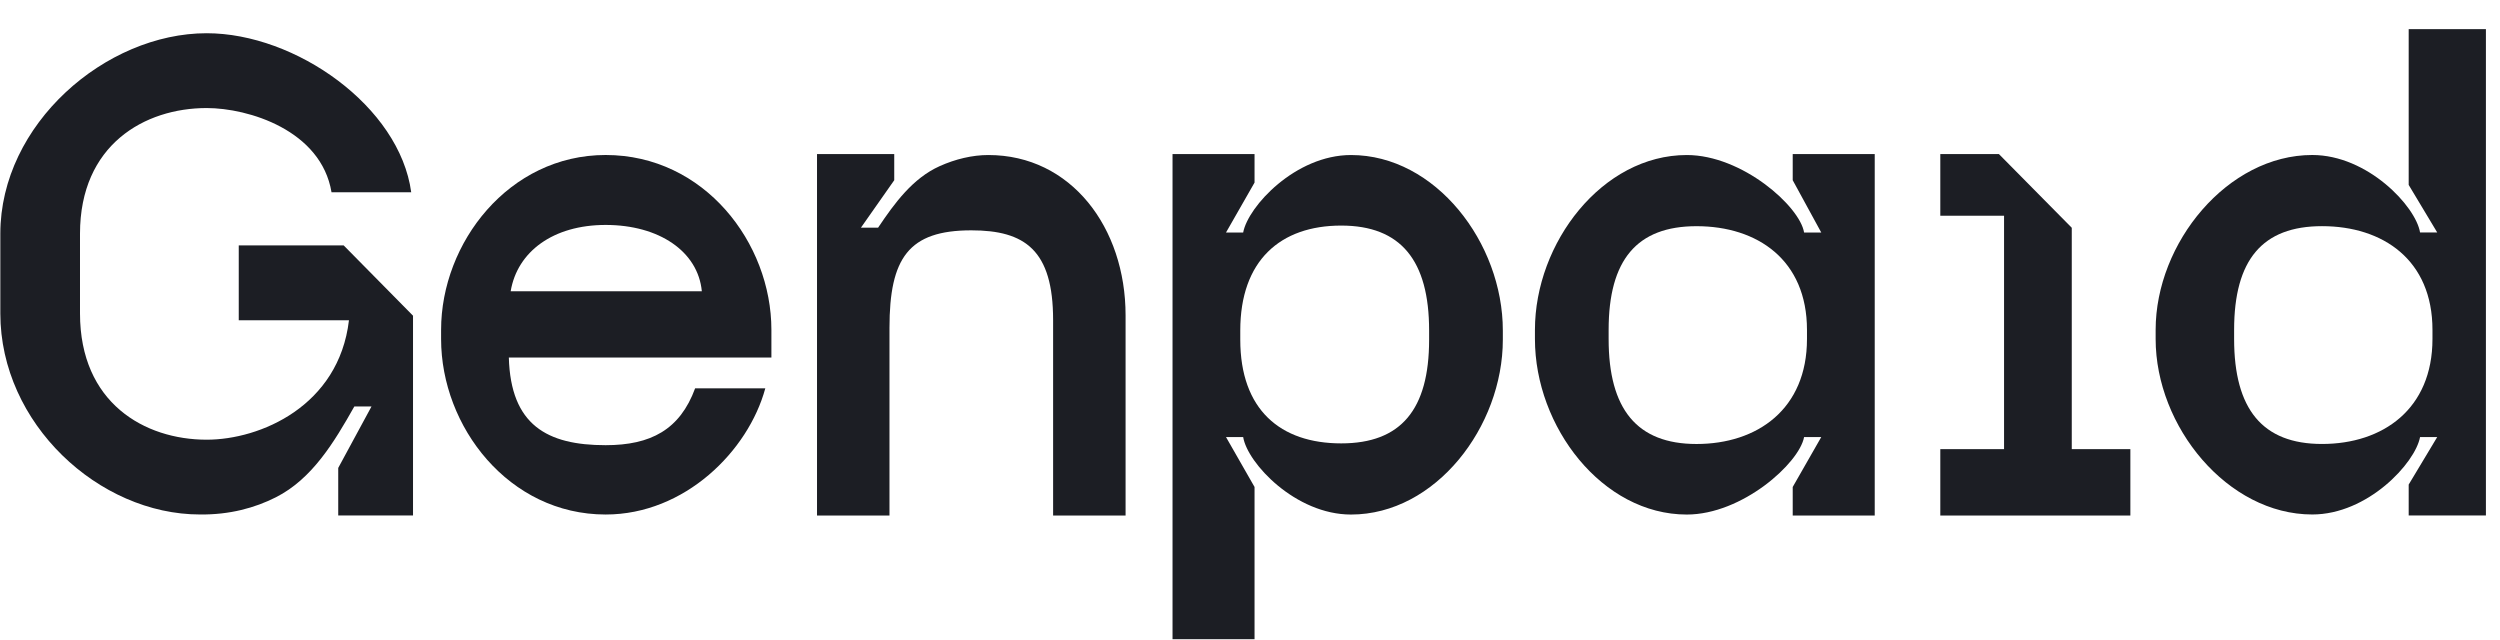
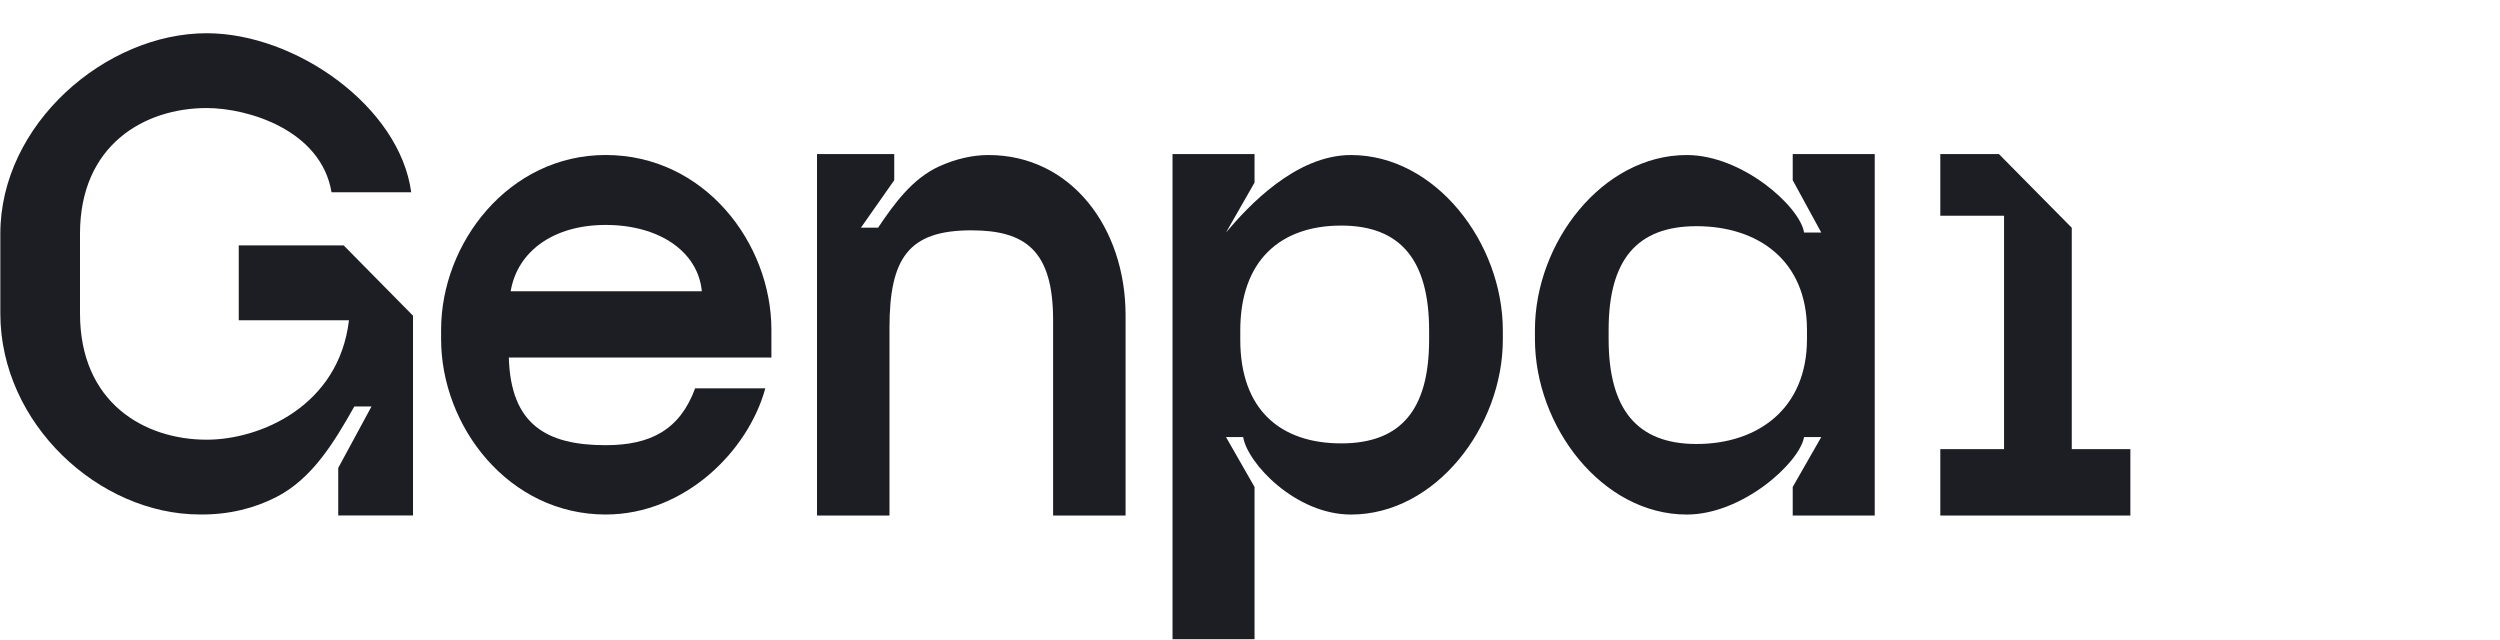
<svg xmlns="http://www.w3.org/2000/svg" width="82" height="21" viewBox="0 0 82 21" fill="none">
-   <path d="M70.705 10.82C70.705 7.964 73.066 5.084 75.842 5.084C77.659 5.084 79.238 6.766 79.378 7.625H79.941L79.005 6.065V0.955H81.538V16.908H79.005V15.894L79.941 14.335H79.378C79.218 15.193 77.659 16.875 75.842 16.875C73.066 16.875 70.705 13.995 70.705 11.119V10.82ZM73.279 11.119C73.279 13.416 74.205 14.562 76.162 14.562C78.159 14.562 79.785 13.416 79.785 11.119V10.82C79.785 8.523 78.159 7.418 76.162 7.418C74.205 7.418 73.279 8.523 73.279 10.82V11.119Z" fill="#1C1E24" />
  <path d="M63.642 14.732H65.733V7.075H63.642V5.053H65.564L67.954 7.471V14.732H69.876V16.91H63.642V14.732Z" fill="#1C1E24" />
  <path d="M50.346 10.821C50.346 7.966 52.551 5.085 55.327 5.085C57.144 5.085 59.035 6.768 59.174 7.626H59.737L58.801 5.911V5.053H61.491V16.91H58.801V15.973L59.737 14.336H59.174C59.015 15.195 57.144 16.877 55.327 16.877C52.551 16.877 50.346 13.996 50.346 11.121V10.821ZM52.763 11.121C52.763 13.417 53.689 14.563 55.646 14.563C57.643 14.563 59.269 13.417 59.269 11.121V10.821C59.269 8.525 57.643 7.419 55.646 7.419C53.689 7.419 52.763 8.525 52.763 10.821V11.121Z" fill="#1C1E24" />
-   <path d="M38.459 5.053H41.149V5.989L40.213 7.626H40.776C40.936 6.768 42.495 5.085 44.312 5.085C47.087 5.085 49.293 7.966 49.293 10.841V11.141C49.293 13.996 47.087 16.877 44.312 16.877C42.495 16.877 40.916 15.195 40.776 14.336H40.213L41.149 15.973V20.966H38.459V5.053ZM40.681 11.141C40.681 13.437 41.995 14.543 43.992 14.543C45.949 14.543 46.875 13.437 46.875 11.141V10.841C46.875 8.545 45.949 7.399 43.992 7.399C41.995 7.399 40.681 8.545 40.681 10.841V11.141Z" fill="#1C1E24" />
+   <path d="M38.459 5.053H41.149V5.989L40.213 7.626C40.936 6.768 42.495 5.085 44.312 5.085C47.087 5.085 49.293 7.966 49.293 10.841V11.141C49.293 13.996 47.087 16.877 44.312 16.877C42.495 16.877 40.916 15.195 40.776 14.336H40.213L41.149 15.973V20.966H38.459V5.053ZM40.681 11.141C40.681 13.437 41.995 14.543 43.992 14.543C45.949 14.543 46.875 13.437 46.875 11.141V10.841C46.875 8.545 45.949 7.399 43.992 7.399C41.995 7.399 40.681 8.545 40.681 10.841V11.141Z" fill="#1C1E24" />
  <path d="M26.798 5.053H29.331V5.911L28.239 7.467H28.802C29.341 6.664 29.935 5.85 30.816 5.452C31.338 5.216 31.896 5.085 32.418 5.085C35.133 5.085 36.919 7.467 36.919 10.342V16.91H34.542V10.498C34.542 8.202 33.616 7.555 31.859 7.555C29.802 7.555 29.175 8.461 29.175 10.758V16.91H26.798V5.053Z" fill="#1C1E24" />
  <path d="M14.468 10.82C14.468 7.965 16.69 5.084 19.865 5.084C23.1 5.084 25.302 7.965 25.302 10.82V11.727H16.69C16.75 13.944 17.948 14.602 19.865 14.602C21.343 14.602 22.301 14.095 22.8 12.737H25.102C24.543 14.794 22.461 16.876 19.865 16.876C16.69 16.876 14.468 13.995 14.468 11.12V10.82ZM23.02 9.553C22.896 8.25 21.622 7.378 19.865 7.378C18.148 7.378 16.968 8.25 16.75 9.553H23.02Z" fill="#1C1E24" />
  <path d="M0.011 7.665C0.011 4.07 3.464 1.09 6.779 1.09C9.695 1.09 13.108 3.491 13.488 6.307H10.874C10.534 4.27 8.145 3.544 6.779 3.544C4.742 3.544 2.624 4.749 2.624 7.665V10.281C2.624 13.216 4.742 14.422 6.779 14.422C8.536 14.422 11.114 13.32 11.446 10.504H7.831V8.05H11.273L13.547 10.355V16.908H11.094V15.348L12.186 13.331H11.623C10.964 14.496 10.244 15.705 9.05 16.31C8.36 16.66 7.53 16.886 6.559 16.875C3.245 16.875 0.011 13.895 0.011 10.281V7.665Z" fill="#1C1E24" />
</svg>